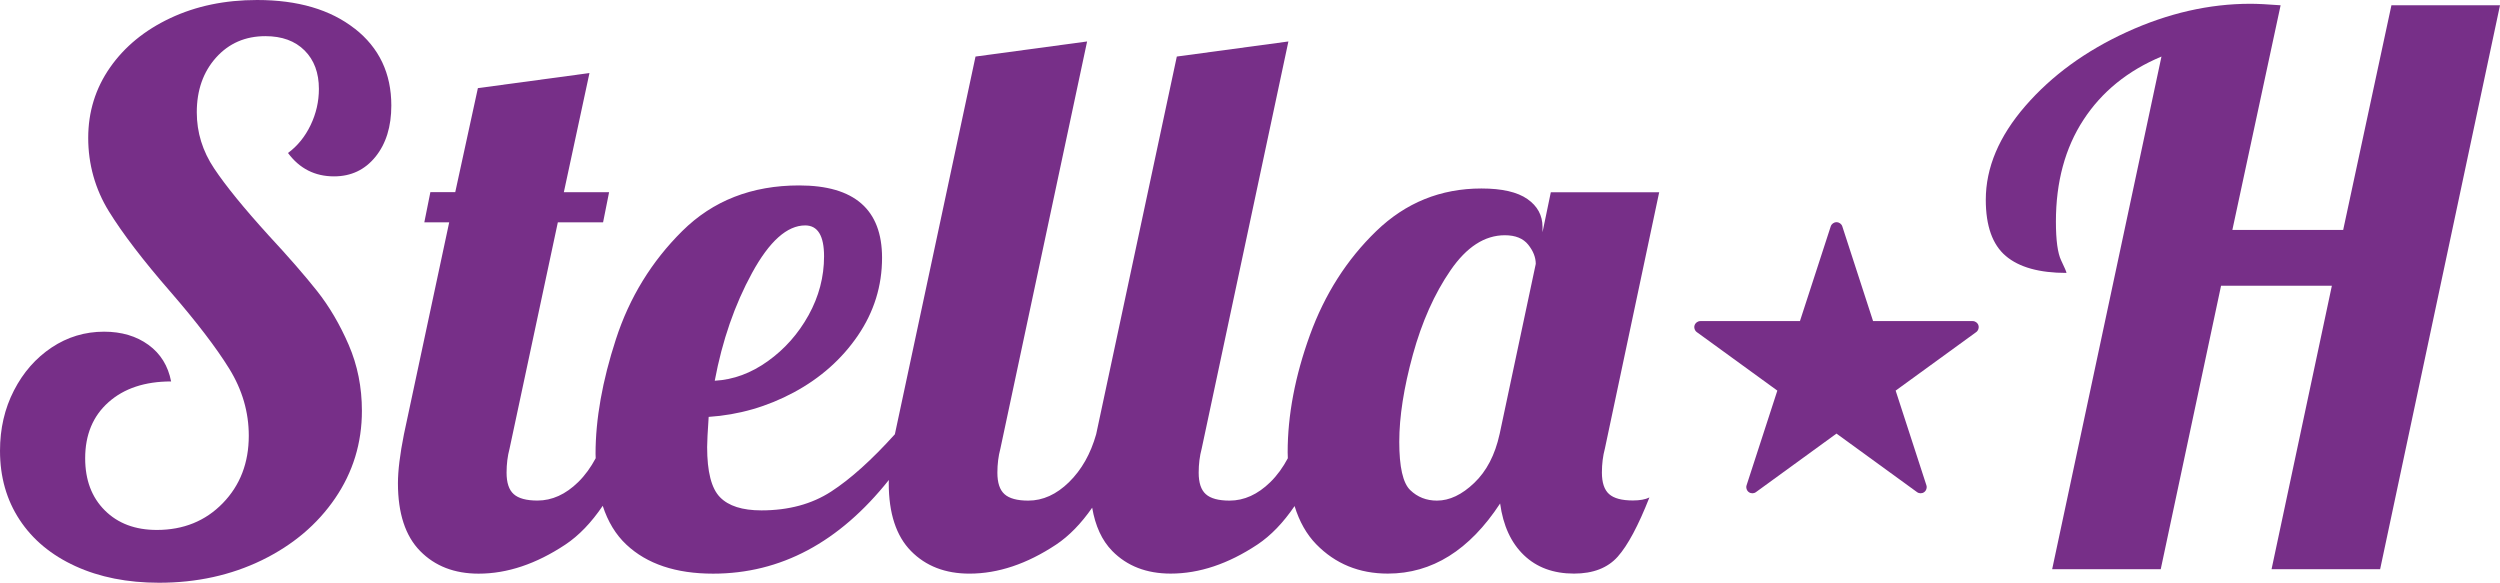
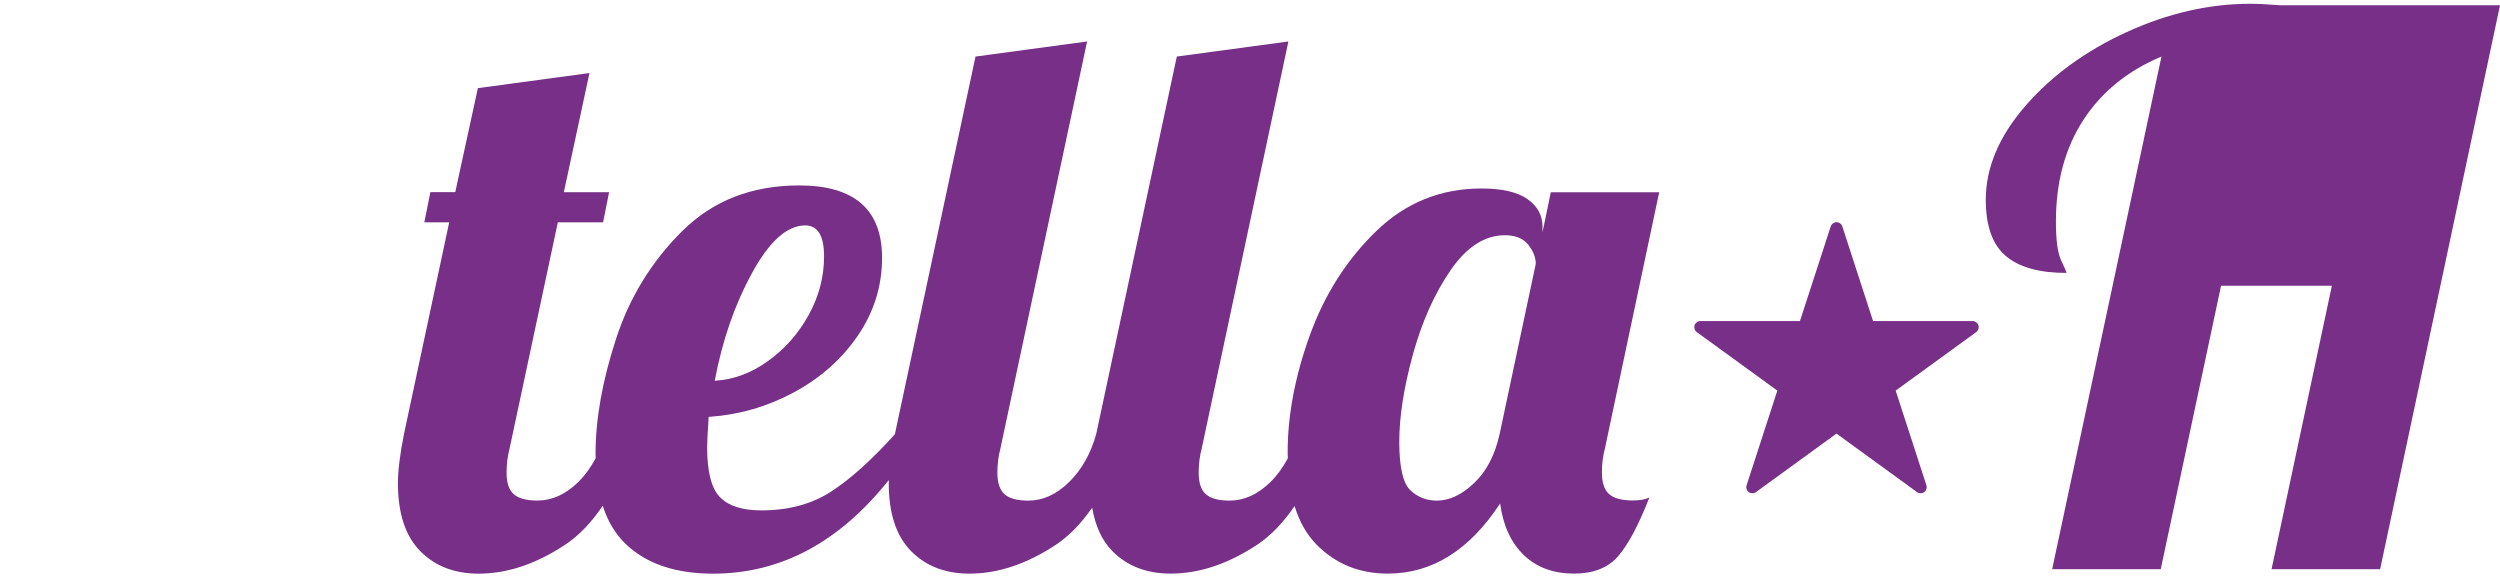
<svg xmlns="http://www.w3.org/2000/svg" viewBox="0 0 880.28 205.21" data-name="Layer 2" id="Layer_2">
  <defs>
    <style>
      .cls-1 {
        fill: #772f88;
      }
    </style>
  </defs>
  <g data-name="Calque 1" id="Calque_1">
    <g>
      <g>
-         <path d="m124.9,10.09C116.32,3.36,104.86,0,90.52,0c-11.33,0-21.5,2.12-30.53,6.37-9.02,4.24-16.11,10.05-21.23,17.38-5.14,7.35-7.7,15.63-7.7,24.82s2.43,18.01,7.3,25.88,12.08,17.3,21.63,28.27c9.2,10.62,16.11,19.64,20.71,27.07s6.9,15.31,6.9,23.63c0,9.56-3.05,17.48-9.16,23.76-6.1,6.28-13.85,9.42-23.23,9.42-7.61,0-13.72-2.3-18.32-6.9-4.61-4.6-6.9-10.71-6.9-18.32,0-8.32,2.74-14.9,8.23-19.77,5.48-4.87,12.83-7.3,22.03-7.3-1.06-5.48-3.71-9.77-7.96-12.87-4.25-3.09-9.47-4.65-15.66-4.65-6.72,0-12.87,1.86-18.45,5.57-5.57,3.72-10,8.76-13.27,15.13-3.28,6.37-4.91,13.45-4.91,21.24,0,9.2,2.3,17.3,6.9,24.29,4.6,7,11.15,12.44,19.65,16.33,8.49,3.89,18.32,5.84,29.46,5.84,13.27,0,25.35-2.66,36.24-7.96,10.88-5.31,19.47-12.57,25.75-21.77s9.43-19.47,9.43-30.8c0-8.32-1.55-16.06-4.65-23.23-3.1-7.17-6.81-13.49-11.15-18.98-4.34-5.48-10.05-12.03-17.12-19.65-8.67-9.56-15.04-17.38-19.11-23.49-4.08-6.1-6.11-12.69-6.11-19.77,0-7.78,2.26-14.2,6.77-19.25,4.52-5.04,10.31-7.56,17.39-7.56,5.84,0,10.44,1.68,13.8,5.04,3.36,3.36,5.04,7.87,5.04,13.54,0,4.43-.97,8.67-2.92,12.74-1.95,4.07-4.6,7.34-7.96,9.82,4.07,5.49,9.47,8.23,16.2,8.23,6.01,0,10.88-2.3,14.6-6.9,3.72-4.6,5.58-10.62,5.58-18.05,0-11.33-4.29-20.35-12.88-27.08Z" class="cls-1" />
        <path d="m584.29,67.7h-38.23l-2.92,14.07v-1.86c0-4.07-1.77-7.34-5.31-9.82-3.55-2.48-8.94-3.72-16.2-3.72-14.34,0-26.68,5-37.03,15-10.35,10-18.14,22.21-23.37,36.63-5.22,14.42-7.83,28.18-7.83,41.28,0,.71.05,1.37.06,2.07-1.69,3.19-3.72,6.02-6.17,8.42-4.43,4.33-9.2,6.5-14.34,6.5-3.89,0-6.68-.75-8.36-2.26-1.69-1.5-2.52-4.02-2.52-7.57,0-3,.35-5.84,1.06-8.49l30.53-143.35-39.29,5.31-28.4,133c-1.95,6.9-5.13,12.52-9.56,16.86-4.43,4.33-9.2,6.5-14.34,6.5-3.89,0-6.68-.75-8.36-2.26-1.69-1.5-2.52-4.02-2.52-7.57,0-3,.35-5.84,1.06-8.49l30.53-143.35-39.29,5.31-28.4,133s0,0,0,0c-8.14,9.02-15.61,15.75-22.43,20.17-6.81,4.42-15,6.63-24.55,6.63-6.73,0-11.59-1.55-14.6-4.65-3.02-3.09-4.52-8.98-4.52-17.65,0-1.76.18-5.31.54-10.62,10.62-.71,20.61-3.59,29.99-8.63,9.38-5.05,16.9-11.72,22.57-20.04,5.66-8.32,8.49-17.43,8.49-27.35,0-16.99-9.73-25.48-29.2-25.48-16.64,0-30.36,5.36-41.15,16.06-10.8,10.71-18.59,23.4-23.36,38.09-4.78,14.69-7.17,28.14-7.17,40.35,0,.53.04,1.03.05,1.55-1.69,3.18-3.72,6.01-6.16,8.41-4.43,4.33-9.2,6.5-14.34,6.5-3.89,0-6.68-.75-8.36-2.26-1.69-1.5-2.52-4.02-2.52-7.57,0-3,.35-5.84,1.06-8.49l16.99-79.64h15.93l2.12-10.62h-15.93l9.02-41.95-39.29,5.31-7.97,36.63h-8.76l-2.13,10.62h8.76l-15.93,74.6c-1.41,7.08-2.12,12.83-2.12,17.26,0,10.62,2.61,18.58,7.83,23.89,5.22,5.31,12.08,7.96,20.57,7.96,10.09,0,20.26-3.41,30.53-10.22,4.8-3.19,9.19-7.78,13.18-13.67,1.81,5.58,4.57,10.15,8.33,13.67,7.25,6.81,17.43,10.22,30.53,10.22,23.78,0,44.41-11.01,61.89-32.99,0,.37-.04.78-.04,1.13,0,10.62,2.61,18.58,7.83,23.89,5.22,5.31,12.08,7.96,20.57,7.96,10.09,0,20.26-3.41,30.53-10.22,4.61-3.07,8.83-7.44,12.7-13,1.09,6.38,3.4,11.51,7.07,15.25,5.22,5.31,12.08,7.96,20.57,7.96,10.09,0,20.26-3.41,30.53-10.22,4.77-3.17,9.13-7.73,13.1-13.56,1.68,5.46,4.21,9.94,7.6,13.43,6.72,6.9,15.13,10.35,25.22,10.35,15.58,0,28.76-8.23,39.55-24.69,1.06,7.79,3.85,13.85,8.37,18.19,4.51,4.33,10.39,6.5,17.65,6.5,6.72,0,11.86-1.99,15.4-5.97,3.54-3.98,7.25-10.93,11.15-20.84-1.42.71-3.37,1.06-5.84,1.06-3.9,0-6.68-.75-8.37-2.26-1.68-1.5-2.52-4.02-2.52-7.57,0-3,.35-5.84,1.06-8.49l19.12-90.26Zm-319.48,28.4c6.1-11.15,12.34-16.73,18.71-16.73,4.42,0,6.64,3.63,6.64,10.88s-1.82,14.16-5.44,20.71c-3.63,6.55-8.4,11.95-14.34,16.2-5.93,4.25-12.17,6.55-18.71,6.9,2.65-14.16,7.04-26.81,13.14-37.96Zm263.2,56.81c-1.59,7.26-4.56,12.97-8.9,17.12-4.34,4.16-8.72,6.24-13.14,6.24-3.71,0-6.86-1.23-9.42-3.71-2.57-2.48-3.85-8.14-3.85-16.99s1.6-19.07,4.78-30.66c3.19-11.59,7.61-21.51,13.27-29.73,5.66-8.23,12.03-12.35,19.12-12.35,3.71,0,6.46,1.11,8.23,3.32,1.77,2.21,2.66,4.47,2.66,6.77l-12.74,59.99Z" class="cls-1" />
-         <path d="m842.05,1.86l-16.99,79.11h-39.02L803.03,1.86c-4.6-.35-8.14-.53-10.62-.53-14.51,0-29.03,3.32-43.54,9.95-14.51,6.64-26.41,15.31-35.71,26.02-9.29,10.71-13.94,21.72-13.94,33.05,0,9.2,2.35,15.8,7.04,19.78,4.69,3.98,11.82,5.97,21.37,5.97,0-.35-.63-1.81-1.86-4.38-1.24-2.56-1.86-7.13-1.86-13.67,0-13.98,3.23-25.93,9.69-35.84,6.46-9.91,15.62-17.34,27.48-22.3l-38.49,180.52h38.23l21.24-99.82h39.02l-21.24,99.82h38.23L880.28,1.86h-38.23Z" class="cls-1" />
+         <path d="m842.05,1.86h-39.02L803.03,1.86c-4.6-.35-8.14-.53-10.62-.53-14.51,0-29.03,3.32-43.54,9.95-14.51,6.64-26.41,15.31-35.71,26.02-9.29,10.71-13.94,21.72-13.94,33.05,0,9.2,2.35,15.8,7.04,19.78,4.69,3.98,11.82,5.97,21.37,5.97,0-.35-.63-1.81-1.86-4.38-1.24-2.56-1.86-7.13-1.86-13.67,0-13.98,3.23-25.93,9.69-35.84,6.46-9.91,15.62-17.34,27.48-22.3l-38.49,180.52h38.23l21.24-99.82h39.02l-21.24,99.82h38.23L880.28,1.86h-38.23Z" class="cls-1" />
      </g>
      <path d="m696.63,114.54c-.28-.88-1.11-1.48-2.04-1.48h-35.06l-10.83-33.34c-.28-.88-1.11-1.48-2.04-1.48s-1.75.6-2.04,1.48l-10.84,33.34h-35.06c-.93,0-1.75.6-2.04,1.48-.29.89.03,1.85.78,2.4l28.36,20.6-10.83,33.34c-.29.89.03,1.85.78,2.4.75.55,1.77.55,2.52,0l28.36-20.61,28.36,20.61c.37.27.82.41,1.26.41s.89-.13,1.26-.41c.75-.55,1.07-1.51.78-2.4l-10.83-33.34,28.36-20.6c.75-.55,1.07-1.51.78-2.4Z" class="cls-1" />
    </g>
  </g>
</svg>